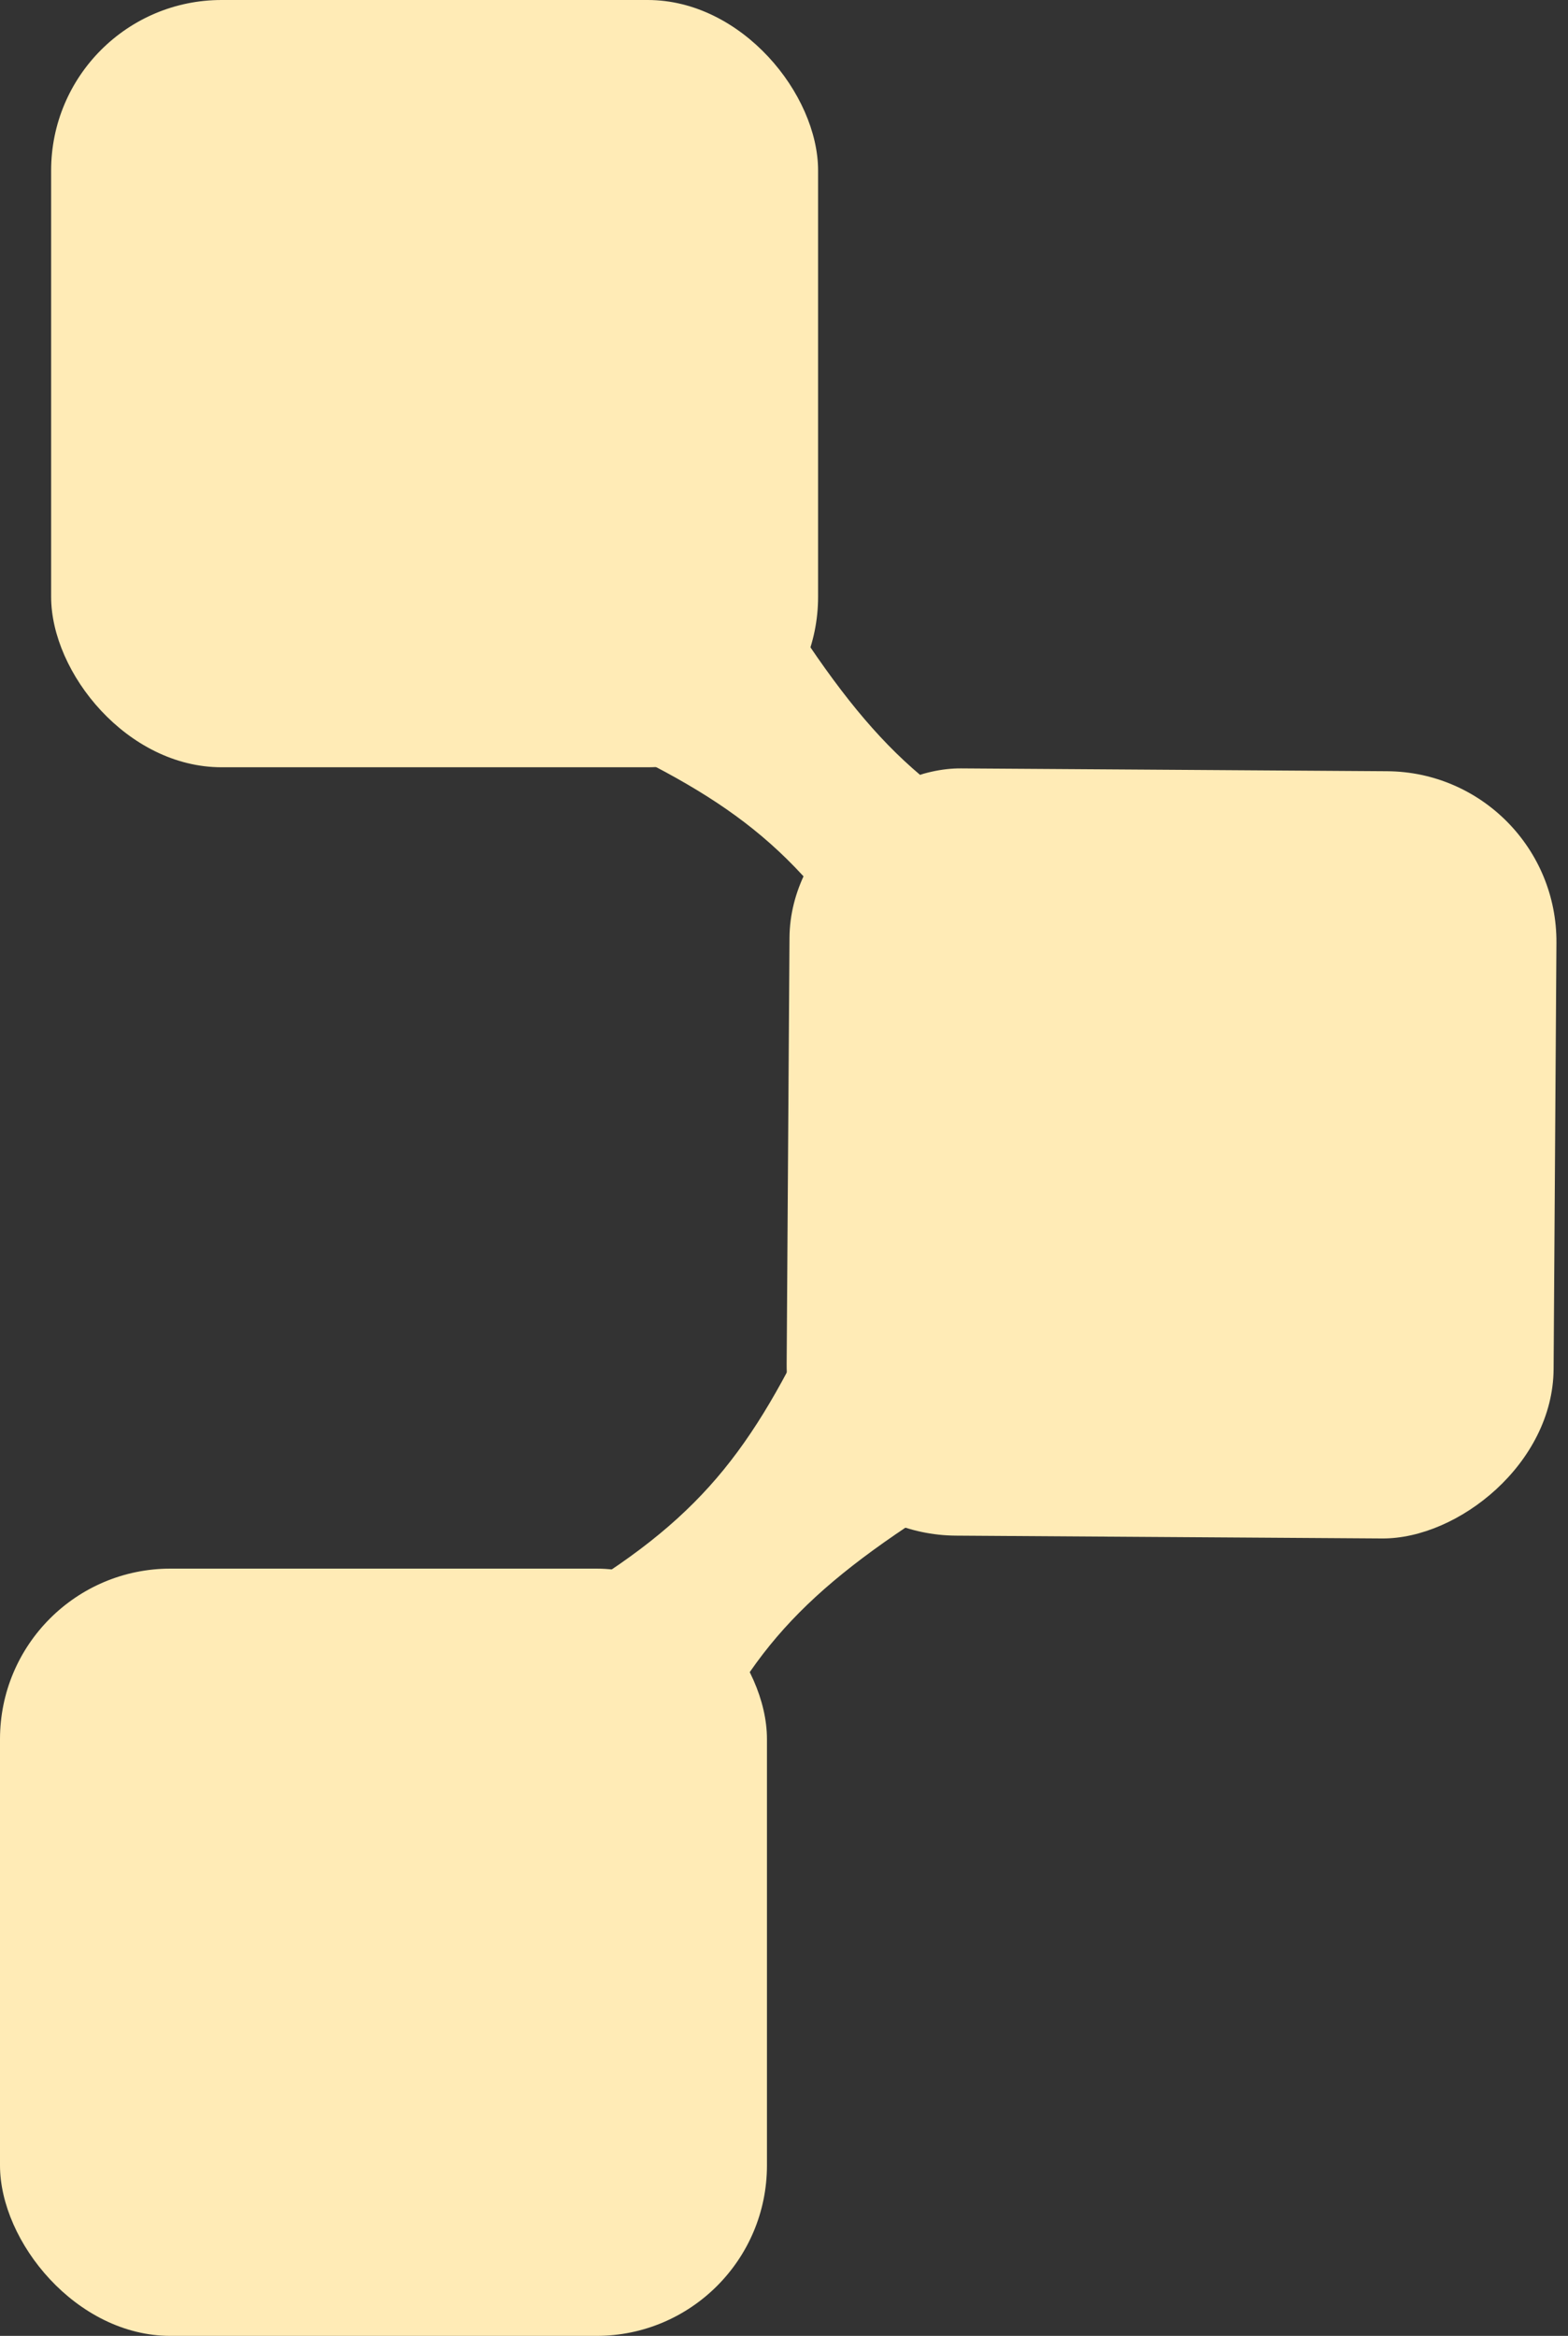
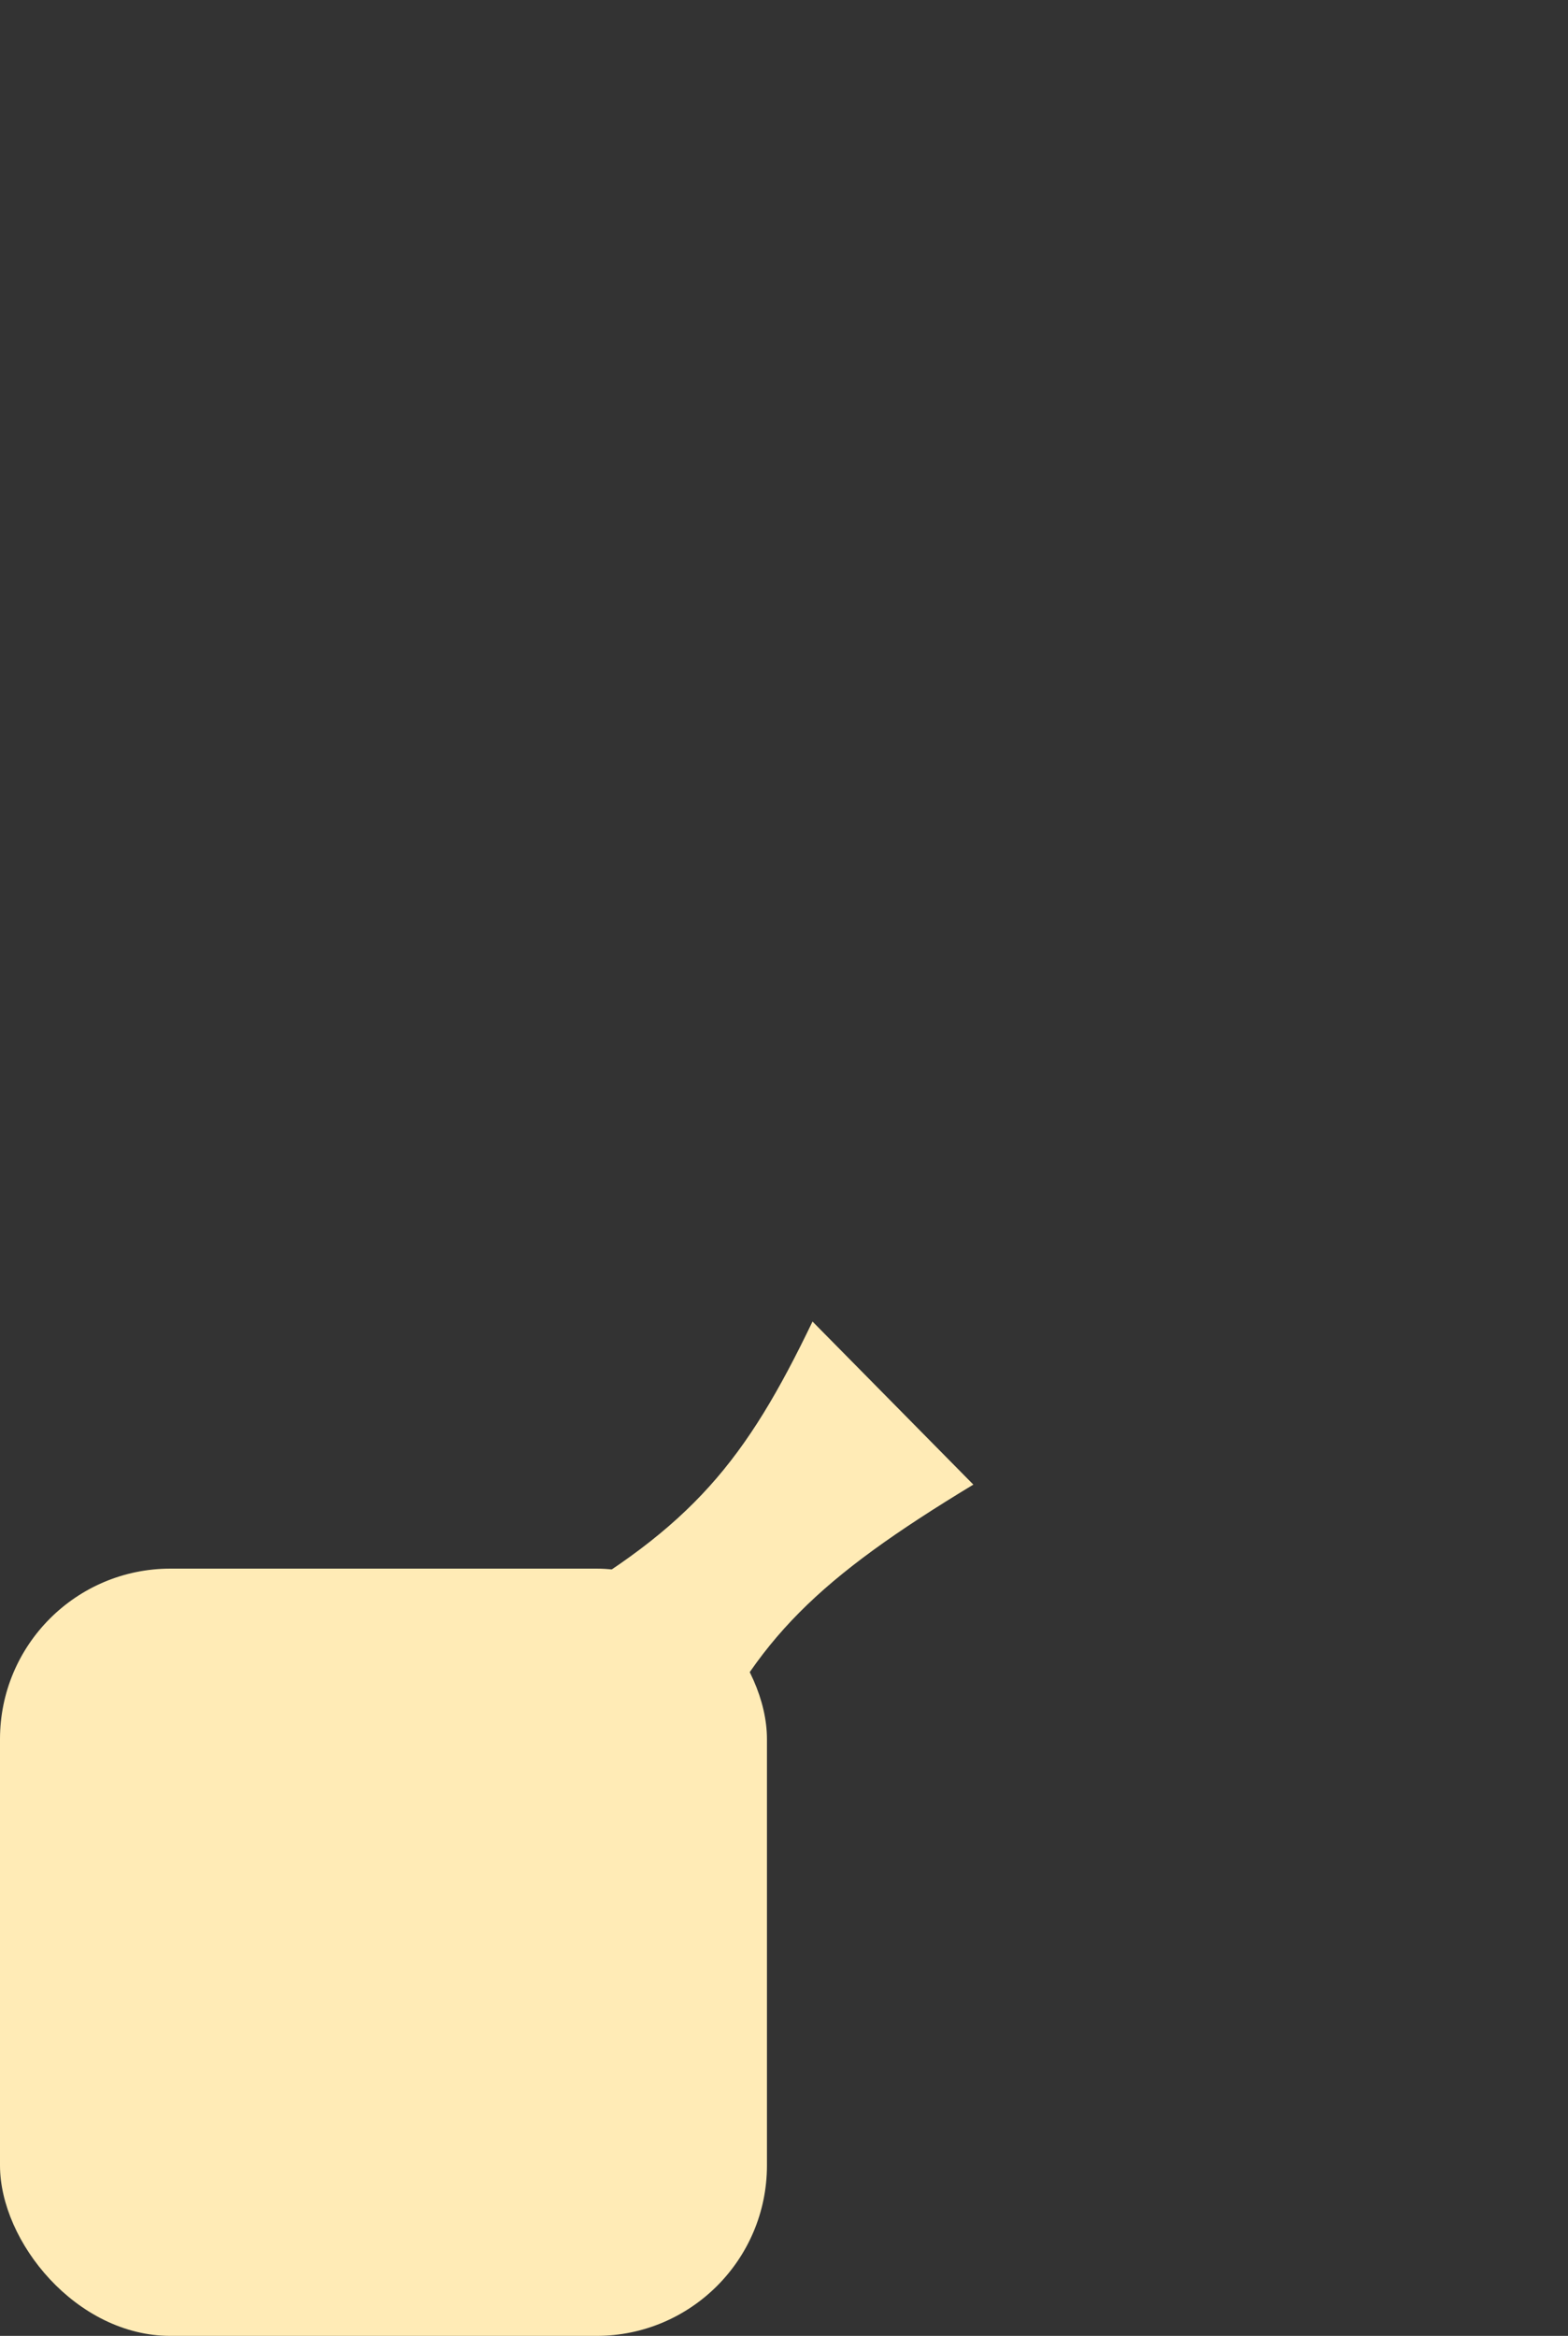
<svg xmlns="http://www.w3.org/2000/svg" width="92" height="137" viewBox="0 0 92 137" fill="none">
  <rect x="0" y="0" width="92" height="137" fill="#333333" stroke="none" />
-   <rect x="3" width="45" height="45" rx="10" fill="#FFEBB6" />
-   <path d="M52.5 59C47.569 50.441 43.64 47.348 35.5 43.5L45 34C50.565 43.056 54.128 46.707 61.5 50L52.5 59Z" fill="#FFEBB6" />
-   <rect x="91.388" y="45.299" width="45" height="45" rx="10" transform="rotate(90.381 91.388 45.299)" fill="#FFEBB6" />
  <path d="M32.06 94.406C40.652 89.531 43.771 85.624 47.673 77.509L57.109 87.072C48.016 92.576 44.342 96.115 41 103.465L32.06 94.406Z" fill="#FFEBB6" />
  <rect y="92" width="45" height="45" rx="10" fill="#FFEBB6" />
</svg>